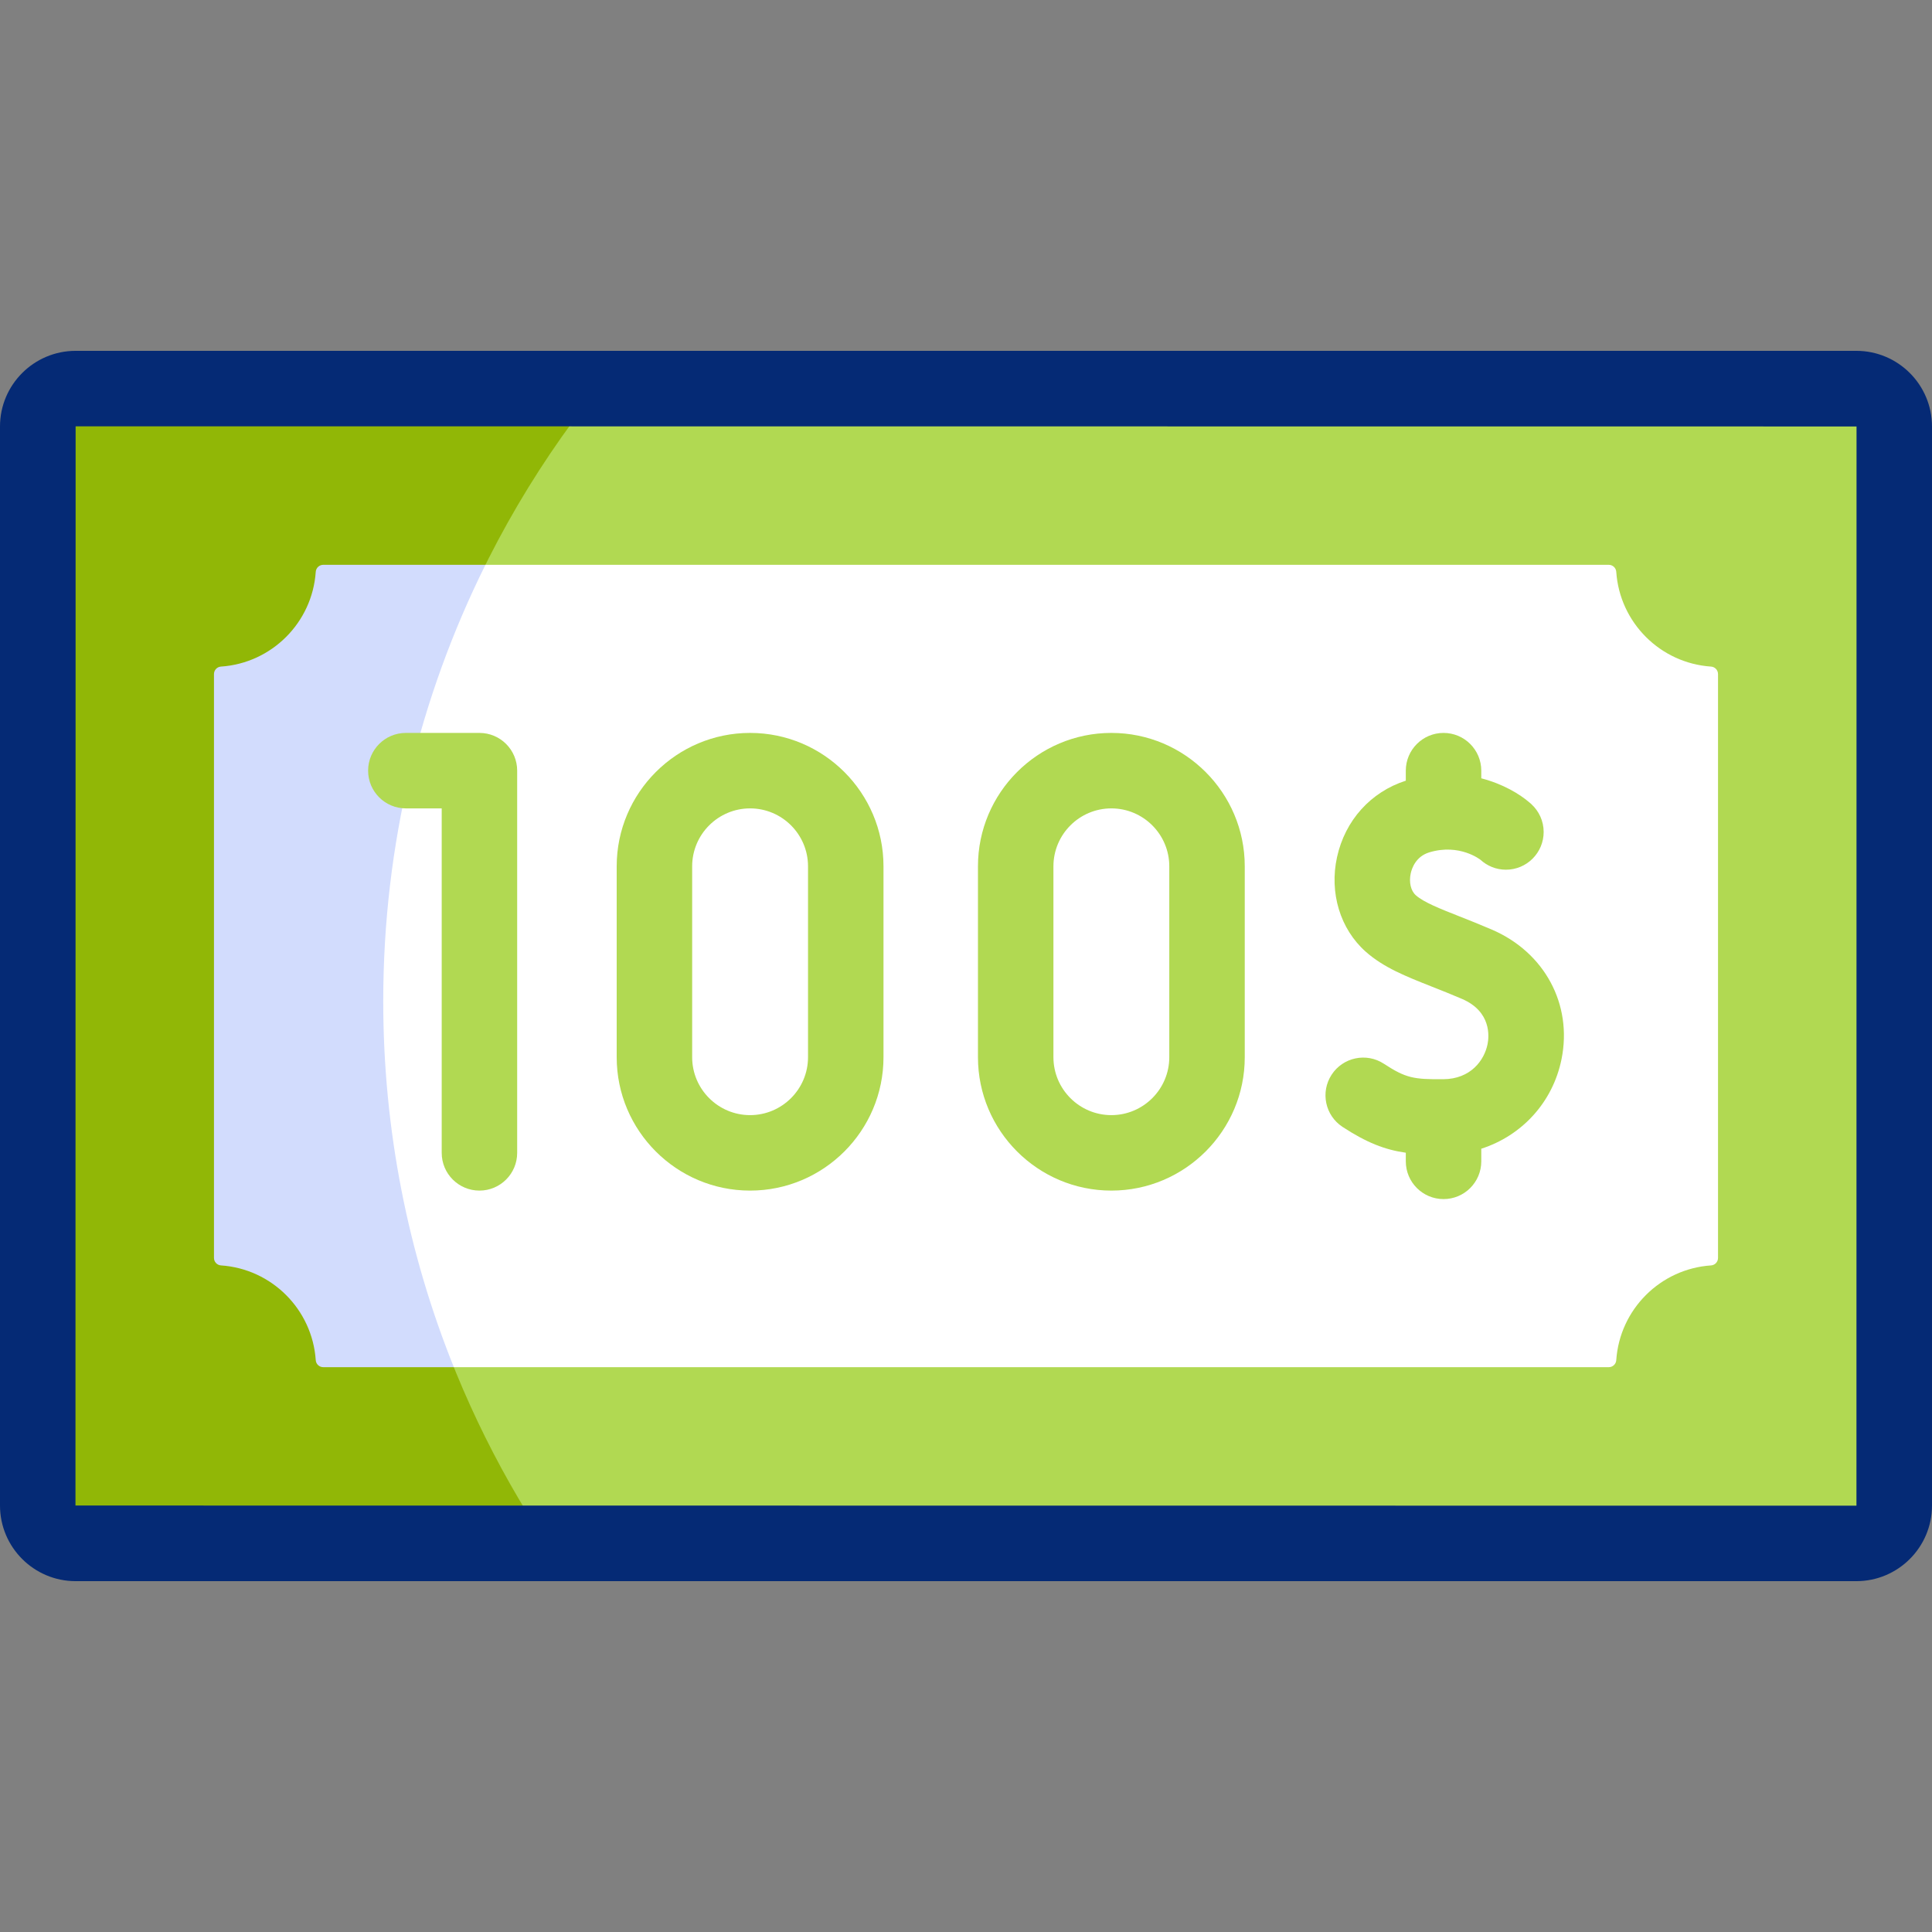
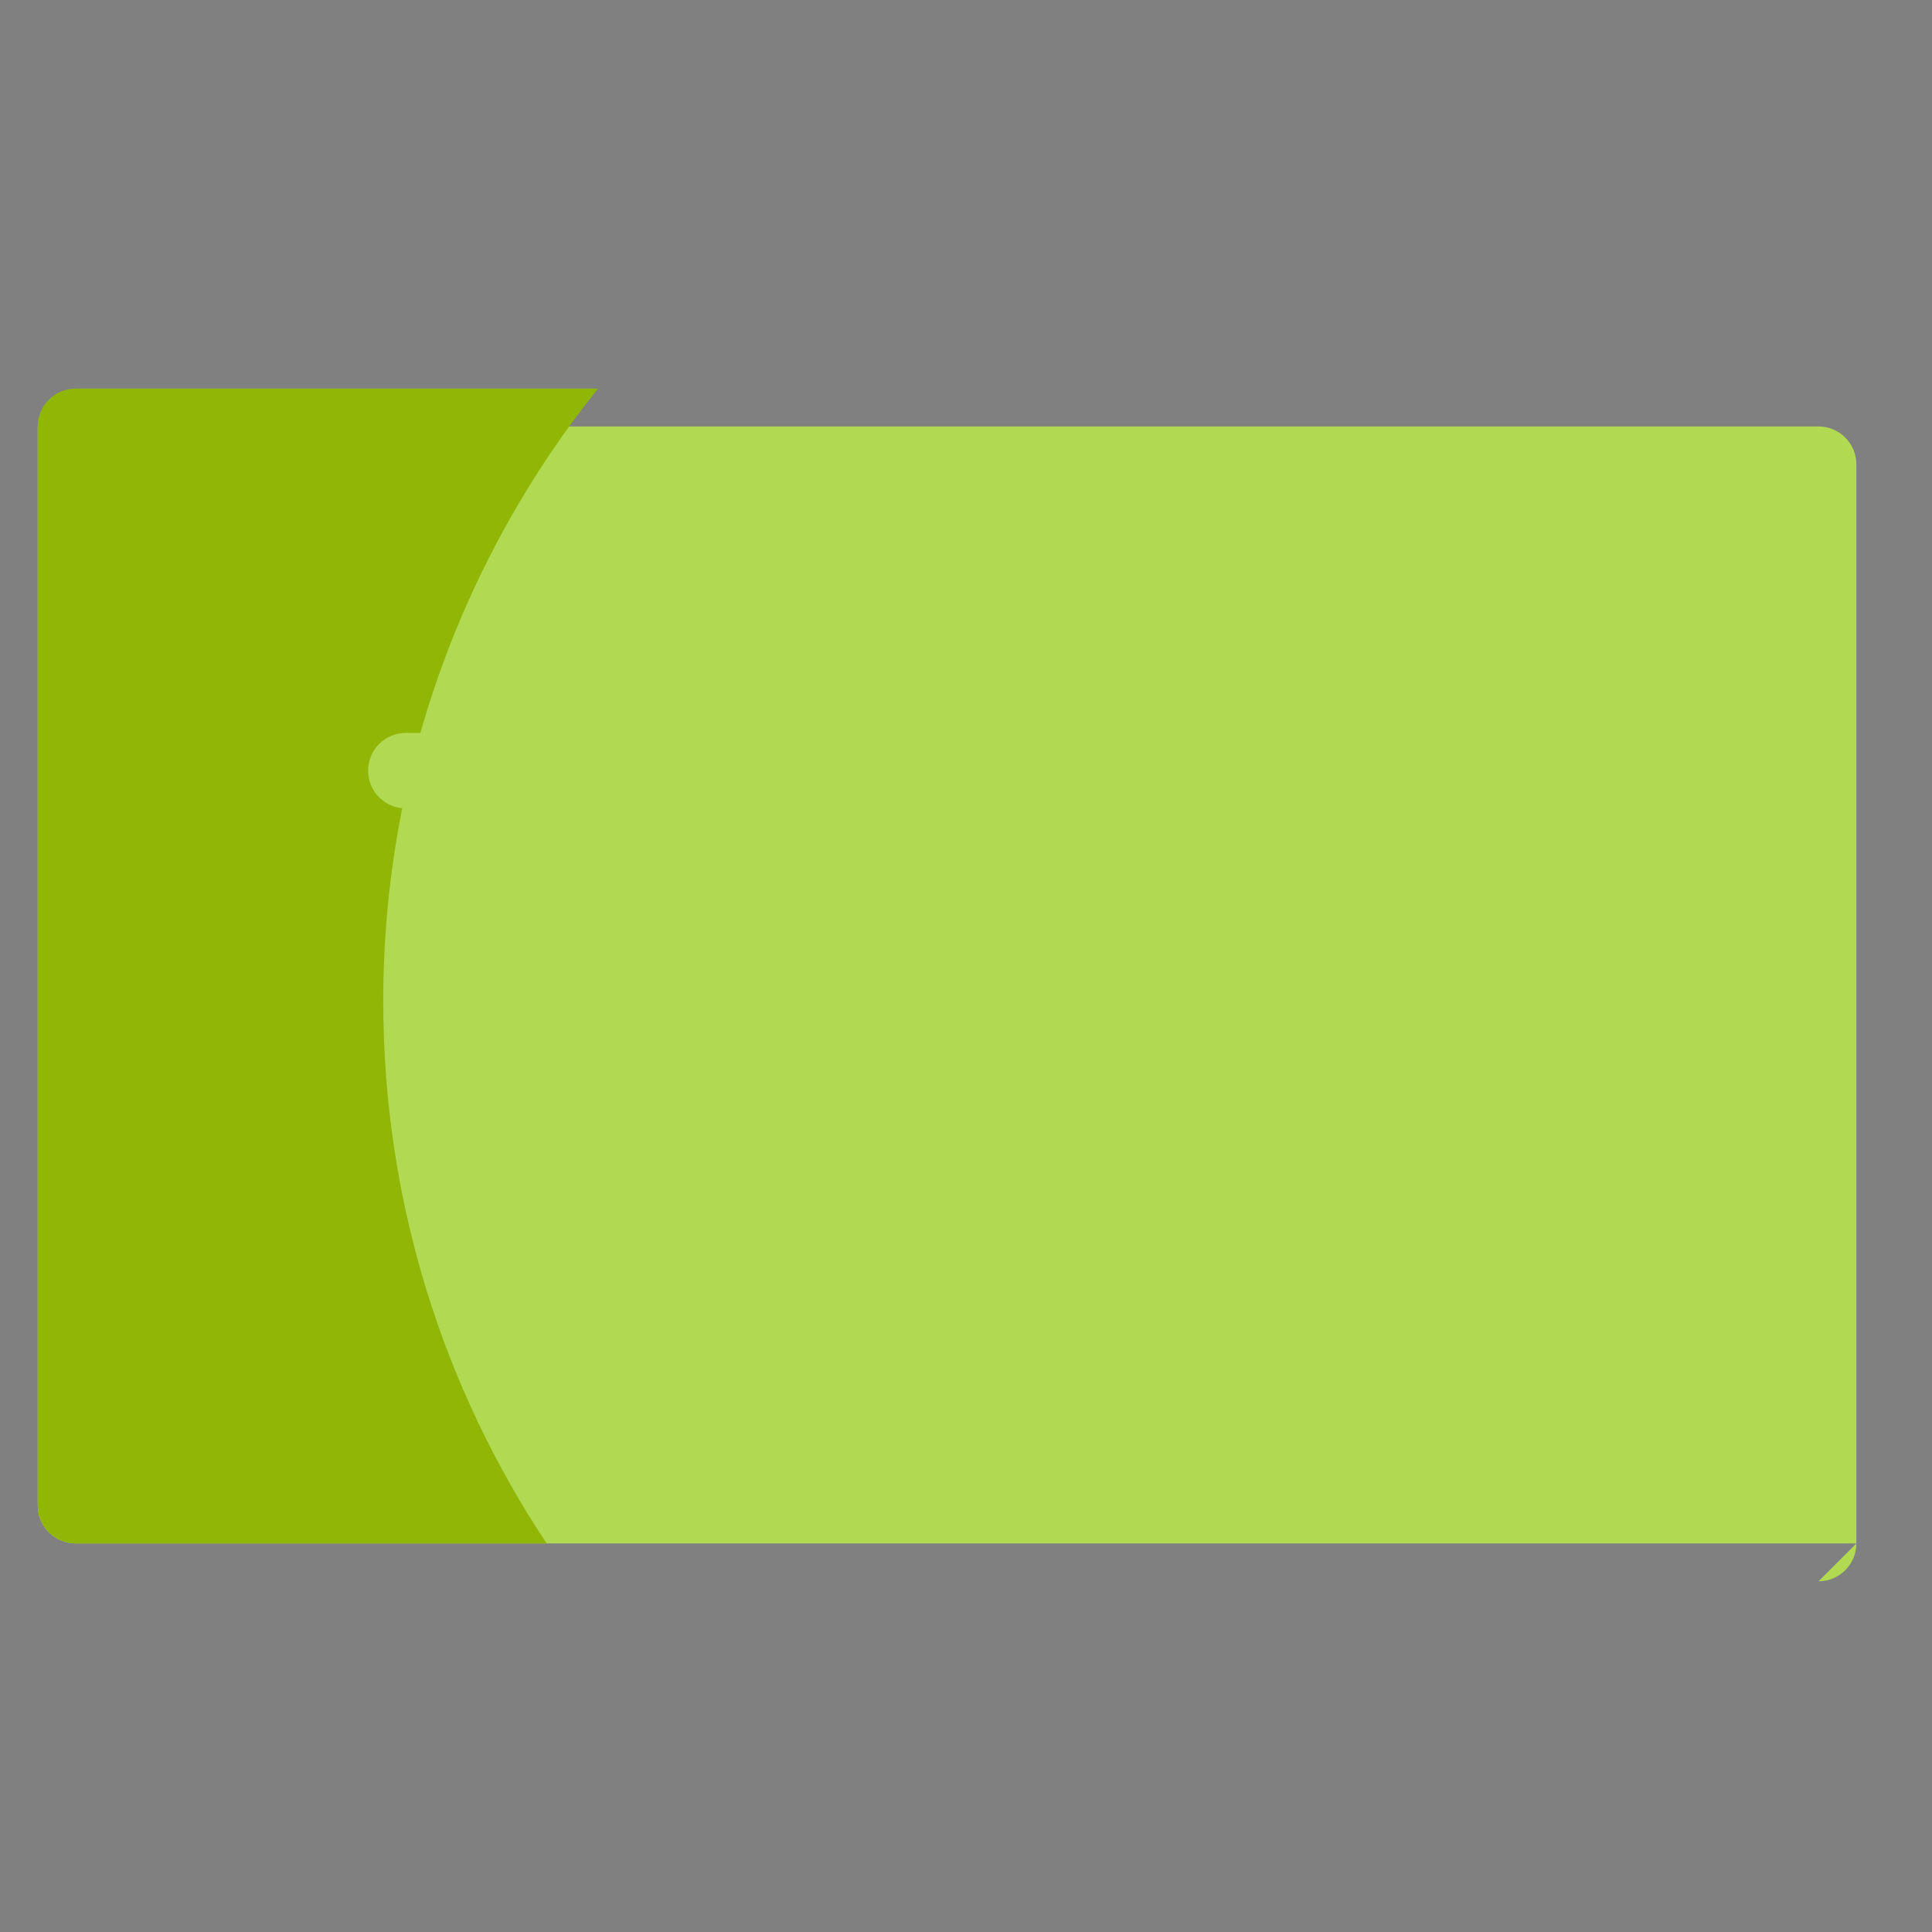
<svg xmlns="http://www.w3.org/2000/svg" id="Capa_1" enable-background="new 0 0 512 512" viewBox="0 0 512 512">
  <rect x="0" y="0" width="512" height="512" fill="#808080" stroke="none" />
  <g>
    <g>
-       <path d="m491.959 409.023h-471.918c-5.545 0-10.041-4.495-10.041-10.041v-285.965c0-5.545 4.495-10.041 10.041-10.041h471.918c5.545 0 10.041 4.495 10.041 10.041v285.965c0 5.546-4.495 10.041-10.041 10.041z" fill="#b1d952" />
+       <path d="m491.959 409.023h-471.918c-5.545 0-10.041-4.495-10.041-10.041v-285.965h471.918c5.545 0 10.041 4.495 10.041 10.041v285.965c0 5.546-4.495 10.041-10.041 10.041z" fill="#b1d952" />
      <path d="m101.563 265.321c0-61.419 21.307-117.853 56.915-162.345h-138.437c-5.545 0-10.041 4.495-10.041 10.041v285.965c0 5.545 4.495 10.041 10.041 10.041h124.823c-27.353-41.169-43.301-90.57-43.301-143.702z" fill="#91b706" />
-       <path d="m455.294 333.36v-154.72c0-1.046-.807-1.916-1.85-1.987-13.455-.91-24.21-11.665-25.12-25.12-.071-1.043-.941-1.85-1.987-1.85h-297.689l-34.908 10.001c0 14.93-12.103 27.033-27.033 27.033v138.566c14.93 0 27.033 12.103 27.033 27.033l26.533 10.001h306.064c1.046 0 1.916-.807 1.987-1.85.91-13.455 11.665-24.21 25.12-25.12 1.043-.071 1.85-.942 1.85-1.987z" fill="#fff" />
-       <path d="m101.563 265.321c0-41.545 9.759-80.804 27.085-115.638h-42.984c-1.046 0-1.916.807-1.987 1.85-.91 13.455-11.665 24.21-25.12 25.12-1.043.071-1.851.941-1.851 1.987v154.72c0 1.046.807 1.916 1.851 1.987 13.455.91 24.21 11.665 25.12 25.12.07 1.043.941 1.85 1.987 1.85h34.609c-12.059-29.975-18.71-62.706-18.71-96.996z" fill="#d2dcfd" />
    </g>
    <g>
      <g>
-         <path d="m491.959 419.023h-471.918c-11.051 0-20.041-8.99-20.041-20.041v-285.964c0-11.051 8.99-20.041 20.041-20.041h471.918c11.051 0 20.041 8.99 20.041 20.041v285.965c0 11.05-8.99 20.04-20.041 20.04zm-471.918-306.046-.041 286.005 471.959.041c.013 0 .019-.001.019-.001l.022-286.004z" fill="#052a75" />
-       </g>
+         </g>
      <g fill="#b1d952">
-         <path d="m395.345 246.35c-3.132-1.347-5.999-2.479-8.529-3.479-5.31-2.097-9.503-3.753-11.613-5.624-1.332-1.181-1.859-3.465-1.341-5.819.288-1.308 1.344-4.468 4.932-5.549 8.017-2.414 13.51 1.952 13.51 1.952l.008-.008c1.782 1.645 4.156 2.657 6.772 2.657 5.523 0 10-4.477 10-10 0-2.907-1.248-5.516-3.228-7.343l.008-.008c-.093-.086-.209-.177-.308-.264-.054-.046-.106-.094-.161-.138-2.661-2.306-7.114-4.984-12.843-6.466v-2.029c0-5.523-4.477-10-10-10s-10 4.477-10 10v2.658c-9.284 2.98-16.083 10.506-18.224 20.245-2.081 9.463.834 19.073 7.606 25.077 4.75 4.211 10.674 6.552 17.534 9.261 2.516.994 5.118 2.022 7.975 3.25 7.855 3.378 7.17 10.039 6.773 12-.86 4.251-4.449 9.233-11.731 9.281-7.836.057-9.894-.271-15.744-4.098-4.623-3.023-10.819-1.728-13.843 2.894-3.023 4.622-1.728 10.82 2.894 13.843 6.372 4.168 11.193 6.05 16.76 6.843v2.284c0 5.523 4.477 10 10 10s10-4.477 10-10v-3.346c10.728-3.448 18.947-12.271 21.267-23.732 2.94-14.525-4.484-28.325-18.474-34.342z" />
        <path d="m127.057 194.231h-19.503c-5.523 0-10 4.477-10 10s4.477 10 10 10h9.503v91.289c0 5.523 4.477 10 10 10s10-4.477 10-10v-101.289c0-5.523-4.477-10-10-10z" />
        <path d="m198.782 194.231c-19.493 0-35.352 15.859-35.352 35.352v50.585c0 19.493 15.858 35.352 35.352 35.352s35.352-15.859 35.352-35.352v-50.585c0-19.493-15.859-35.352-35.352-35.352zm15.352 85.937c0 8.465-6.887 15.352-15.352 15.352s-15.352-6.887-15.352-15.352v-50.585c0-8.465 6.887-15.352 15.352-15.352s15.352 6.887 15.352 15.352z" />
        <path d="m294.522 194.231c-19.493 0-35.352 15.859-35.352 35.352v50.585c0 19.493 15.858 35.352 35.352 35.352s35.352-15.859 35.352-35.352v-50.585c0-19.493-15.858-35.352-35.352-35.352zm15.352 85.937c0 8.465-6.887 15.352-15.352 15.352s-15.352-6.887-15.352-15.352v-50.585c0-8.465 6.887-15.352 15.352-15.352s15.352 6.887 15.352 15.352z" />
      </g>
    </g>
  </g>
  <g />
  <g />
  <g />
  <g />
  <g />
  <g />
  <g />
  <g />
  <g />
  <g />
  <g />
  <g />
  <g />
  <g />
  <g />
</svg>